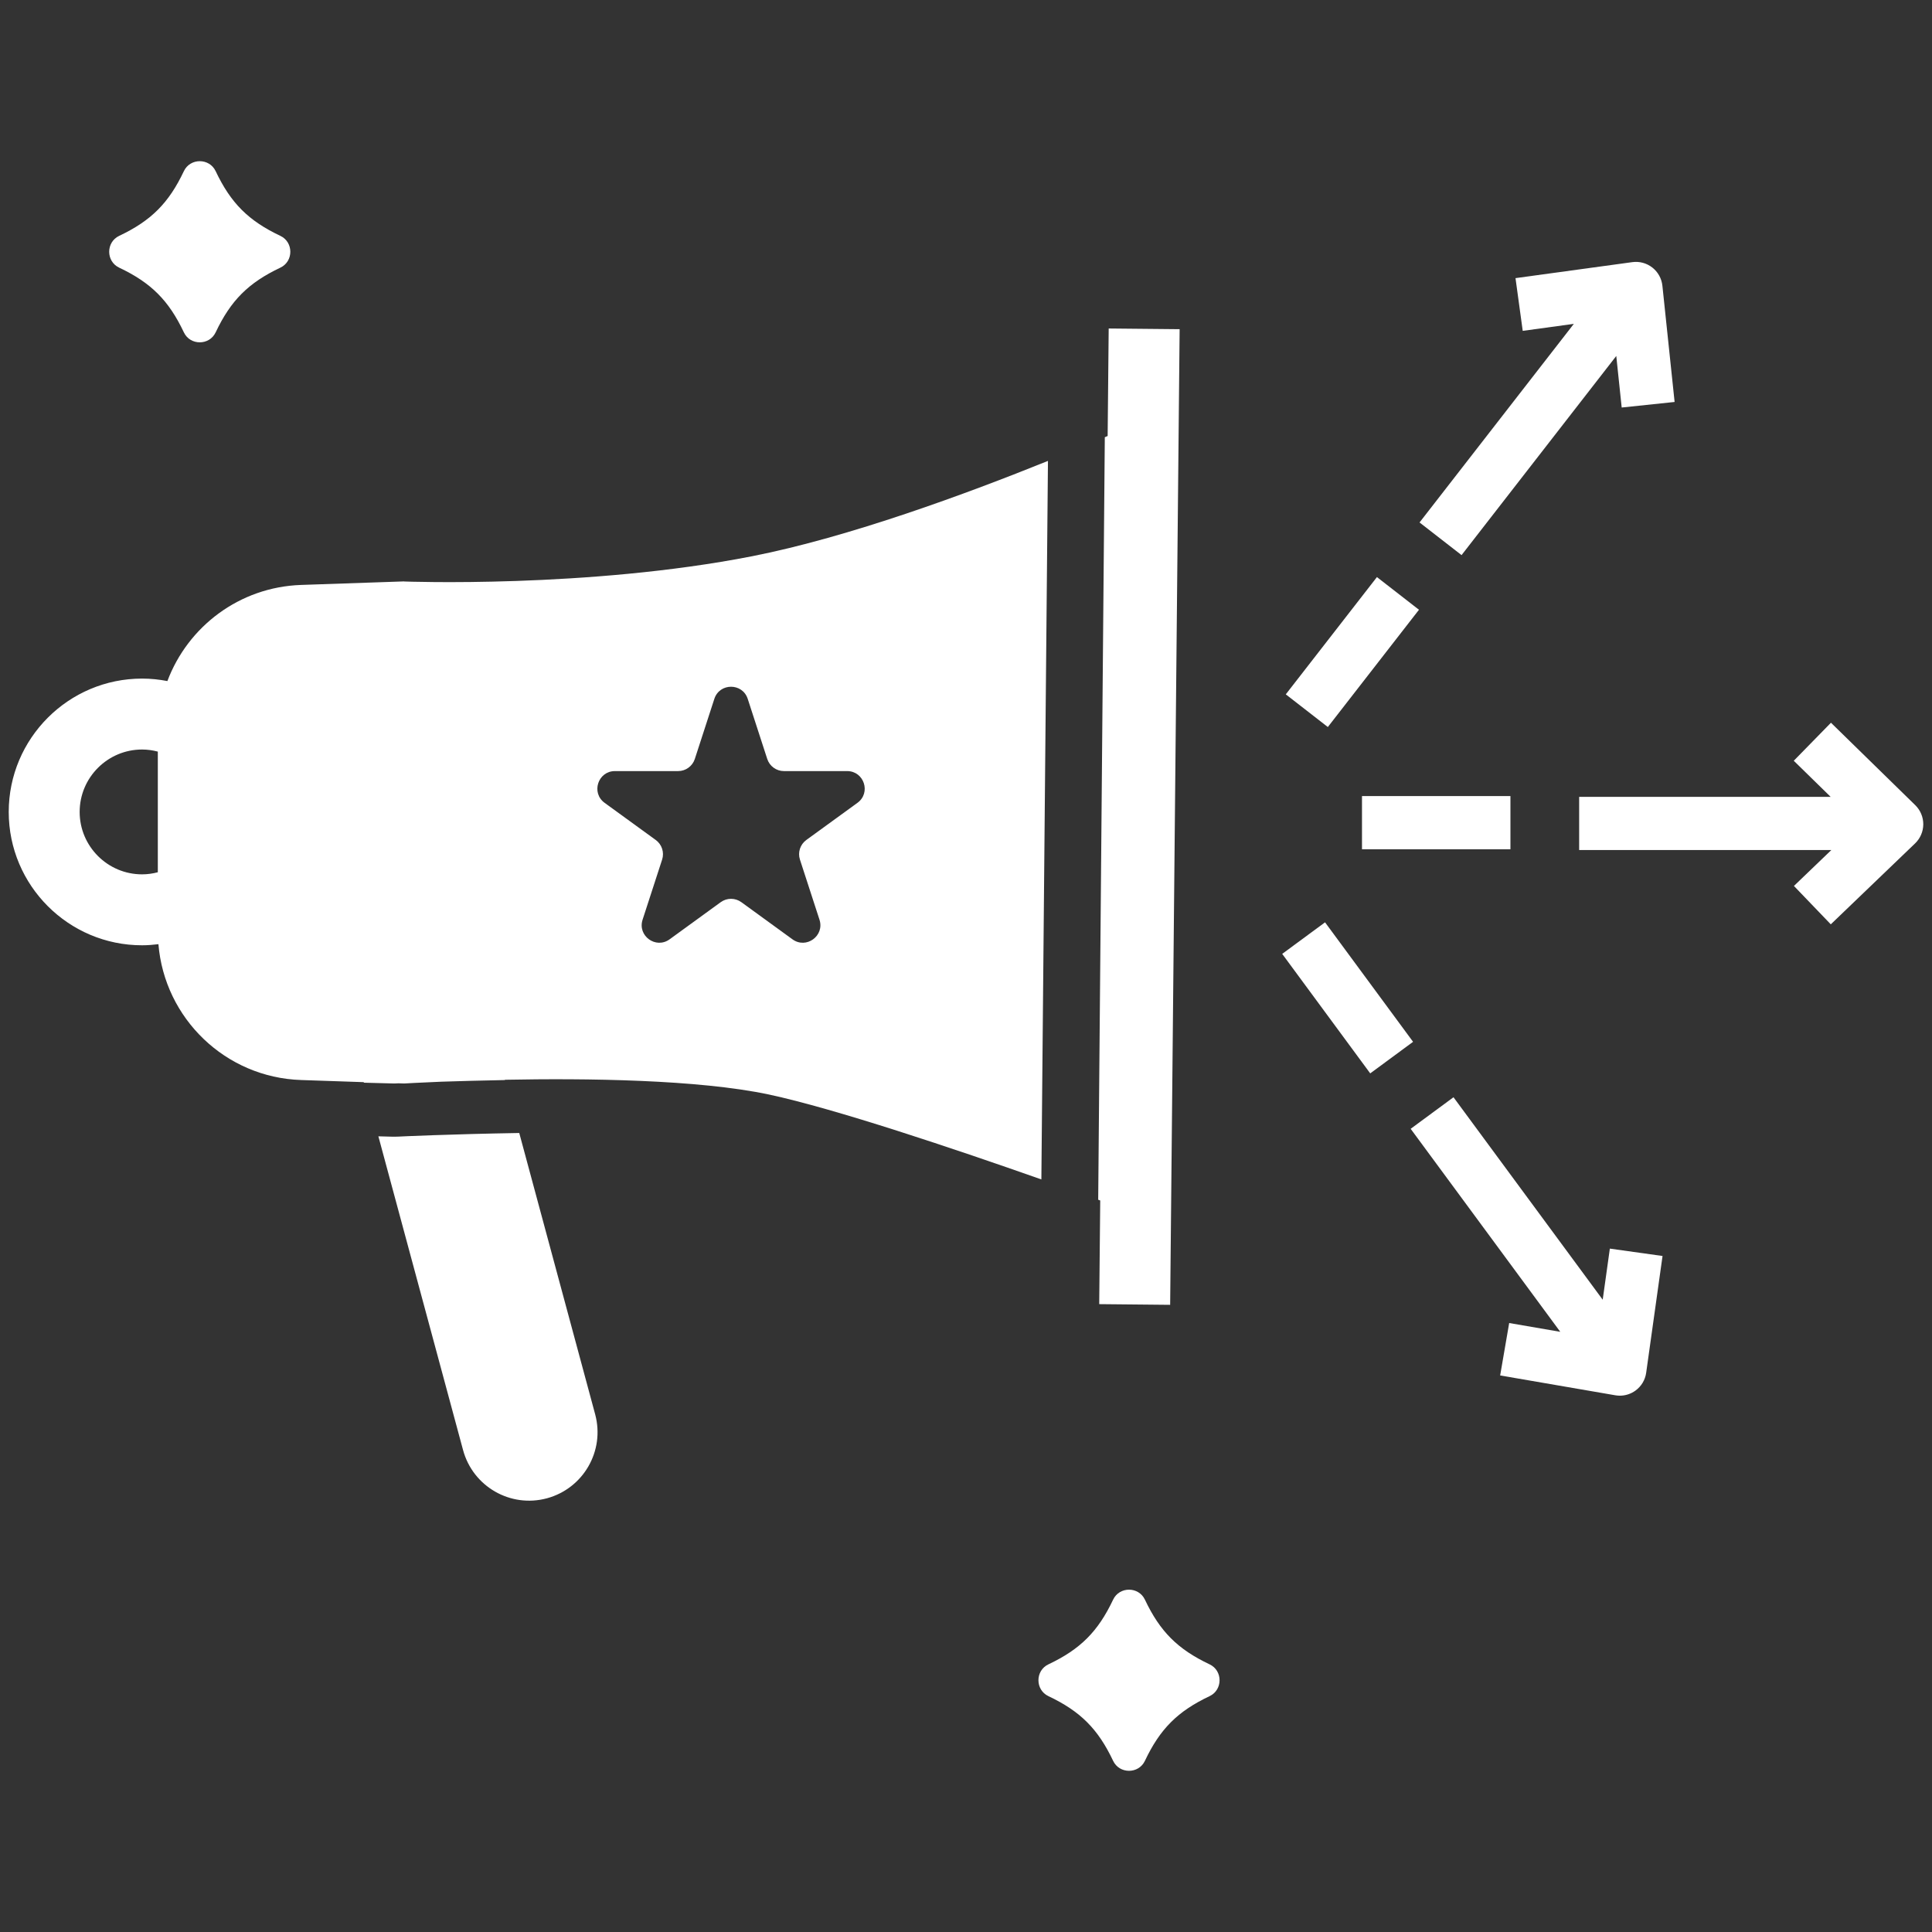
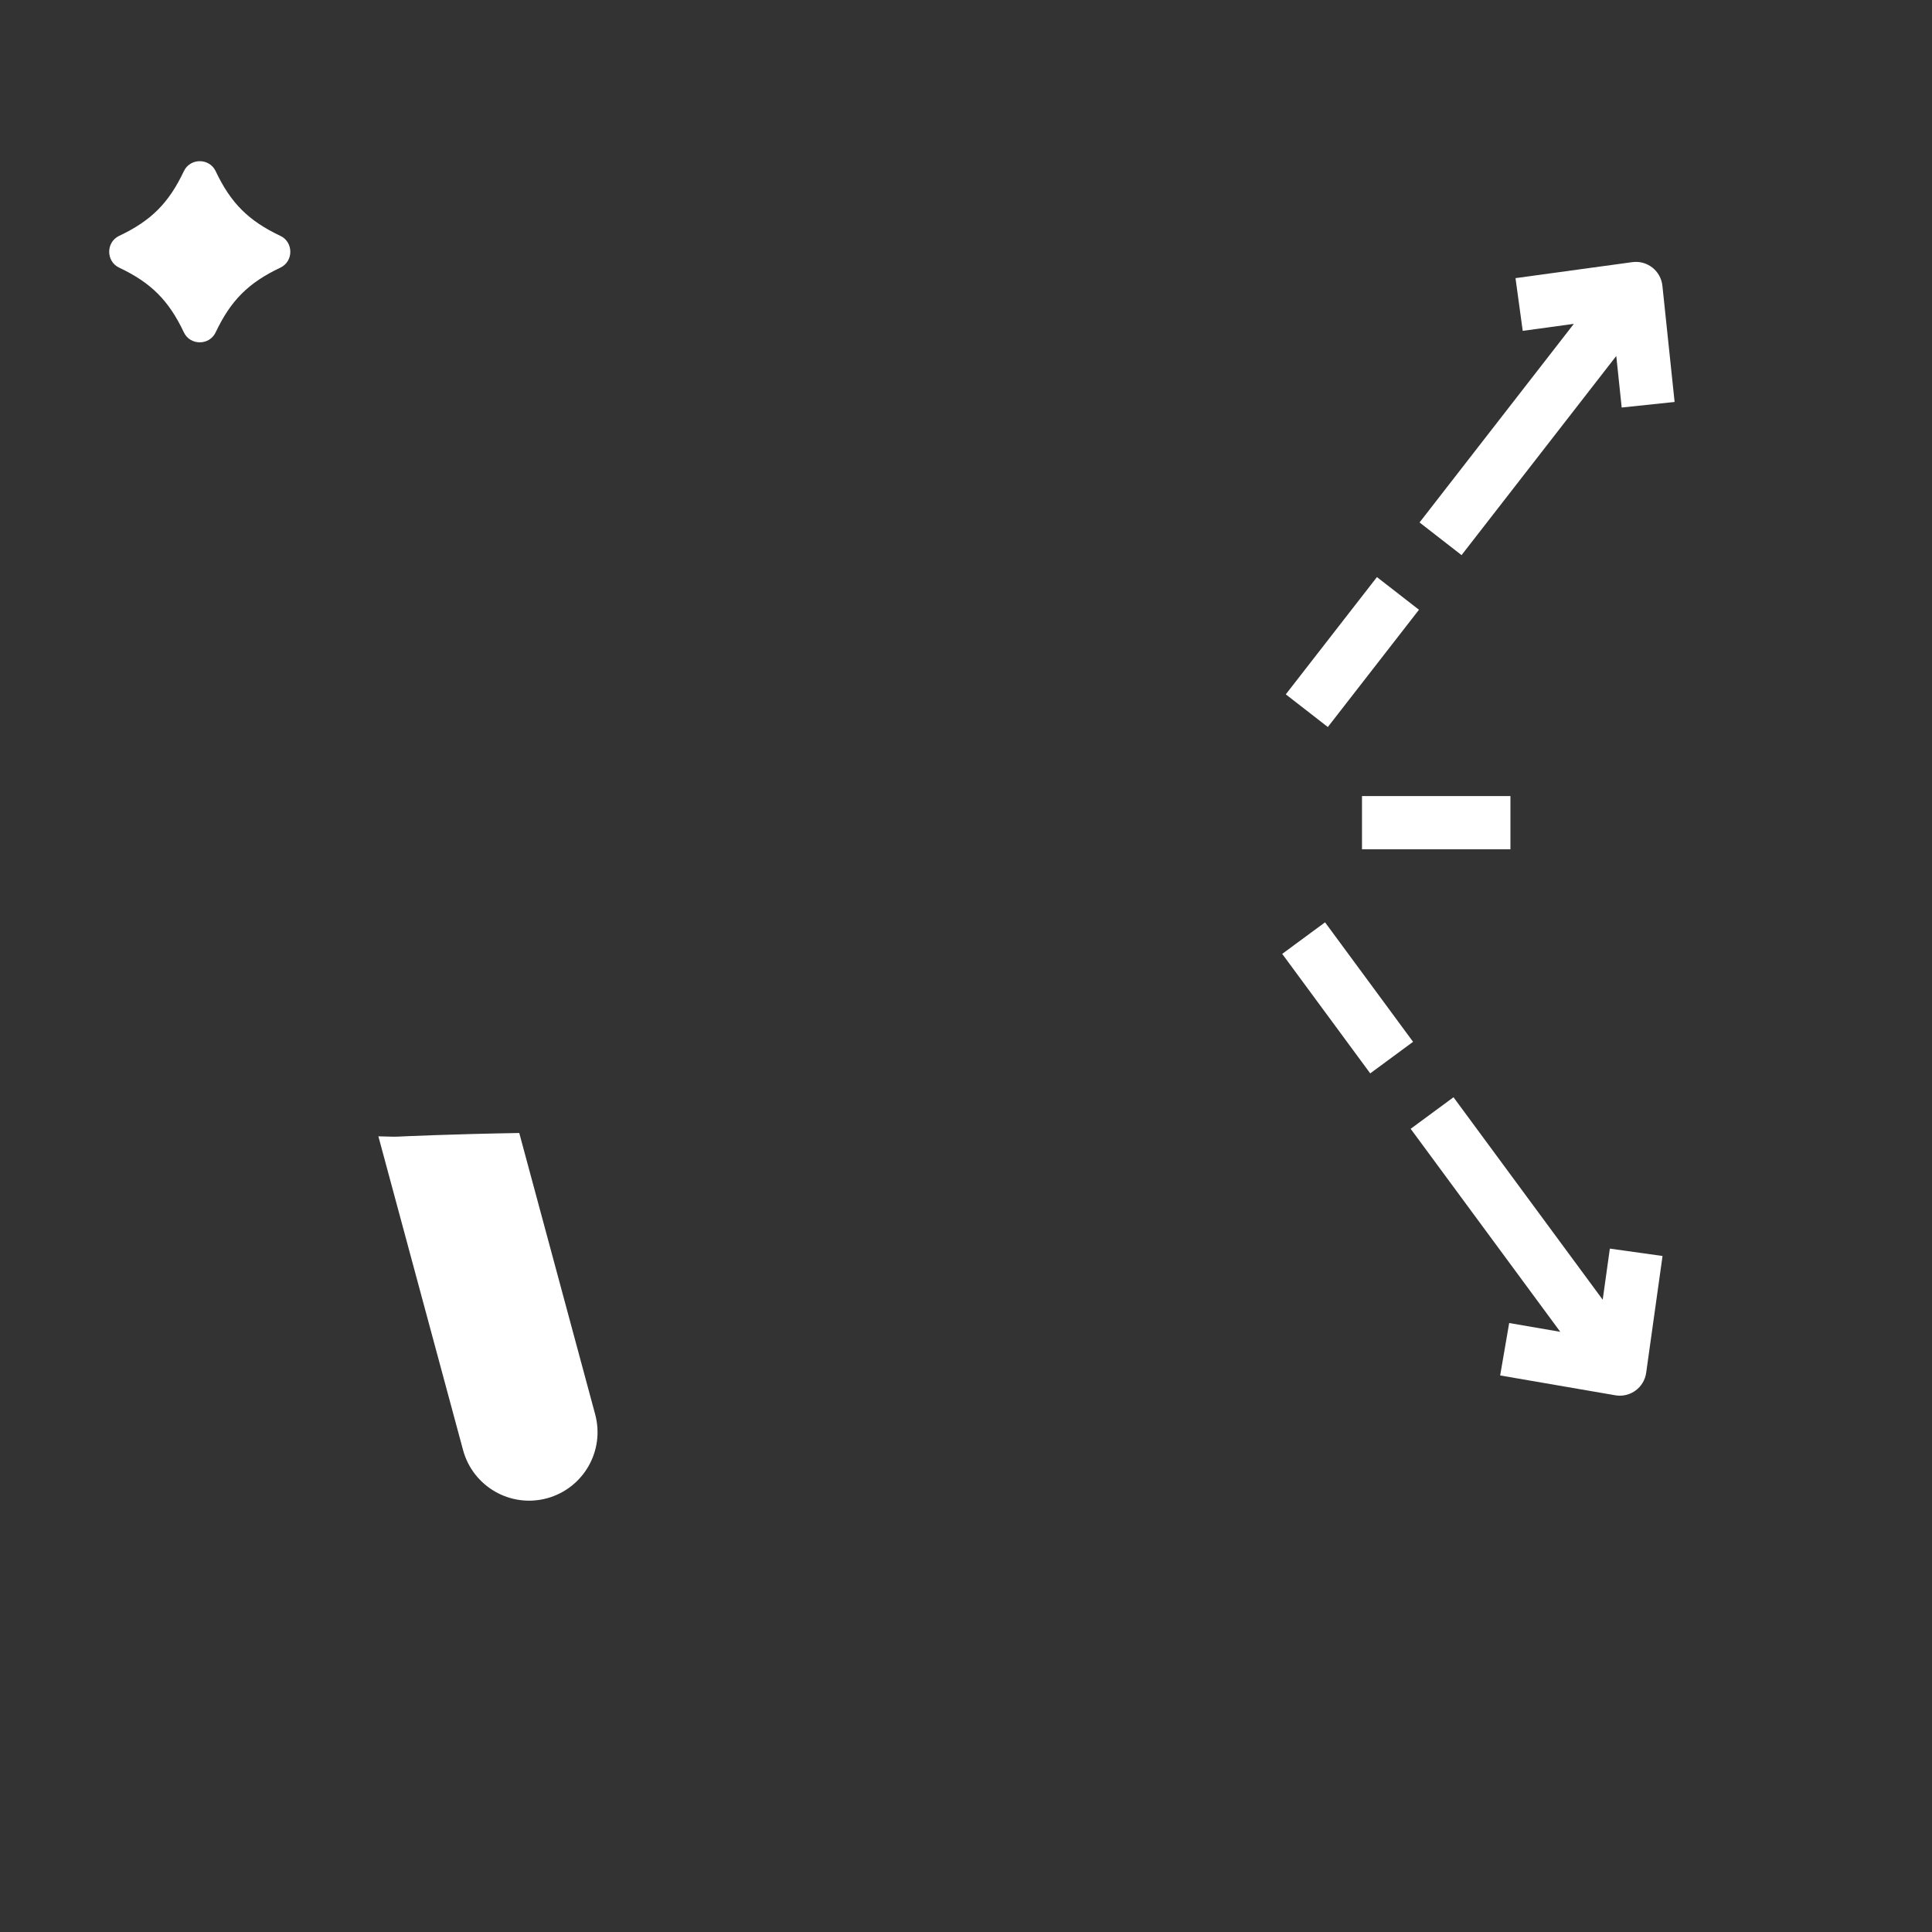
<svg xmlns="http://www.w3.org/2000/svg" height="300px" width="300px" fill="#fff" version="1.1" x="0px" y="0px" viewBox="0 0 512 512" enable-background="new 0 0 512 512" xml:space="preserve">
  <rect x="0" y="0" width="512" height="512" fill="#333333" stroke="none" />
  <g>
    <path d="M31.577,70.929c8.461,4.004,13.148,8.691,17.15,17.152c1.664,3.52,6.756,3.52,8.422,0   c4.004-8.461,8.689-13.148,17.15-17.152c3.52-1.662,3.52-6.756,0-8.422c-8.461-4.002-13.146-8.688-17.15-17.15   c-1.666-3.518-6.758-3.518-8.422,0c-4.002,8.463-8.689,13.148-17.15,17.15C28.058,64.173,28.058,69.267,31.577,70.929z" />
-     <path d="M320.562,441.071c-8.461-4.004-13.148-8.691-17.15-17.15c-1.666-3.521-6.758-3.521-8.422,0   c-4.002,8.459-8.691,13.146-17.152,17.15c-3.518,1.664-3.518,6.756,0,8.422c8.461,4.002,13.15,8.688,17.152,17.15   c1.664,3.518,6.756,3.518,8.422,0c4.002-8.463,8.689-13.148,17.15-17.15C324.079,447.827,324.079,442.735,320.562,441.071z" />
    <path d="M137.608,300.255c-18.373,0.307-31.82,0.934-32.01,0.957l-0.828,0.021h-0.828l-3.668-0.096l22.436,83.123   c2.609,9.682,12.549,15.414,22.23,12.805c9.682-2.631,15.393-12.572,12.785-22.254L137.608,300.255z" />
-     <path d="M277.72,122.144c-21.404,8.645-52.717,20.213-78.377,25.26c-43.613,8.553-92.236,6.697-92.236,6.697v-0.023l-27.33,0.938   c-16.316,0.563-29.988,11.023-35.418,25.475c-2.174-0.422-4.412-0.658-6.707-0.658c-19.49,0-35.34,15.854-35.34,35.34   c0,19.484,15.85,35.338,35.34,35.338c1.469,0,2.908-0.119,4.332-0.293c1.617,19.674,17.76,35.355,37.838,36l16.57,0.564   l0.037,0.143l8.105,0.211c0,0,0.395-0.018,1.078-0.051l-2.098-0.068l3.592,0.119c0,0,3.764-0.227,9.902-0.477   c4.645-0.152,10.369-0.311,16.813-0.434l-0.018-0.076c-1.482,0.027-2.91,0.063-4.307,0.096c1.398-0.033,2.824-0.068,4.307-0.096   c21.525-0.422,51.158-0.07,69.936,3.9c17.561,3.756,49.375,14.463,72.234,22.51L277.72,122.144z M41.823,231.157   c-1.336,0.348-2.729,0.553-4.172,0.553c-9.121,0-16.541-7.42-16.541-16.539c0-9.121,7.42-16.541,16.541-16.541   c1.443,0,2.836,0.205,4.172,0.553V231.157z M124.261,286.396c-2.625,0.082-5.031,0.17-7.148,0.256   C119.233,286.565,121.634,286.478,124.261,286.396z M124.901,286.374c1.236-0.039,2.52-0.076,3.848-0.109   C127.423,286.298,126.136,286.335,124.901,286.374z M227.233,212.761l-13.547,9.842c-1.631,1.186-2.311,3.285-1.691,5.201   l5.178,15.926c1.391,4.285-3.514,7.85-7.16,5.201l-13.545-9.844c-1.631-1.184-3.84-1.184-5.469,0l-13.547,9.844   c-3.646,2.648-8.551-0.916-7.158-5.201l5.176-15.926c0.621-1.916-0.061-4.016-1.691-5.201l-13.547-9.842   c-3.645-2.648-1.771-8.414,2.736-8.414h16.742c2.016,0,3.801-1.299,4.426-3.215l5.172-15.924c1.393-4.285,7.457-4.285,8.85,0   l5.172,15.924c0.625,1.916,2.41,3.215,4.426,3.215h16.744C229.005,204.347,230.88,210.112,227.233,212.761z" />
-     <path d="M291.304,345.61l18.799,0.184l2.512-258.555l-18.801-0.184l-0.277,28.492c-0.234,0.098-0.445,0.189-0.686,0.293   c-0.021,0.01-0.047,0.021-0.066,0.029l-1.75,202.076c0.174,0.064,0.365,0.133,0.535,0.191L291.304,345.61z" />
-     <path d="M507.567,213.38l-22.344-21.85l-9.857,10.078l9.773,9.563h-66.646v14.1h66.828l-9.91,9.514l9.768,10.172l22.344-21.451   c1.375-1.322,2.156-3.145,2.166-5.053S508.931,214.714,507.567,213.38z" />
    <rect x="360.942" y="210.968" width="39.338" height="14.1" />
    <path d="M387.329,147.11l41-52.775l1.436,13.662l14.023-1.473l-3.236-30.805c-0.199-1.898-1.16-3.633-2.66-4.811   c-1.504-1.18-3.422-1.701-5.309-1.439l-30.959,4.238l1.914,13.973l13.545-1.855l-40.889,52.633L387.329,147.11z" />
    <rect x="351.311" y="152.904" transform="matrix(0.79 0.614 -0.614 0.79 181.248 -183.566)" width="14.103" height="39.338" />
    <path d="M424.733,344.437l-39.541-53.654l-11.35,8.363l39.646,53.801l-13.539-2.332l-2.393,13.893l30.523,5.258   c0.395,0.068,0.797,0.104,1.195,0.104c1.484,0,2.941-0.469,4.156-1.355c1.543-1.125,2.561-2.826,2.822-4.717l4.338-30.947   l-13.963-1.955L424.733,344.437z" />
    <rect x="350.159" y="244.679" transform="matrix(0.805 -0.593 0.593 0.805 -87.175 263.467)" width="14.104" height="39.338" />
  </g>
</svg>